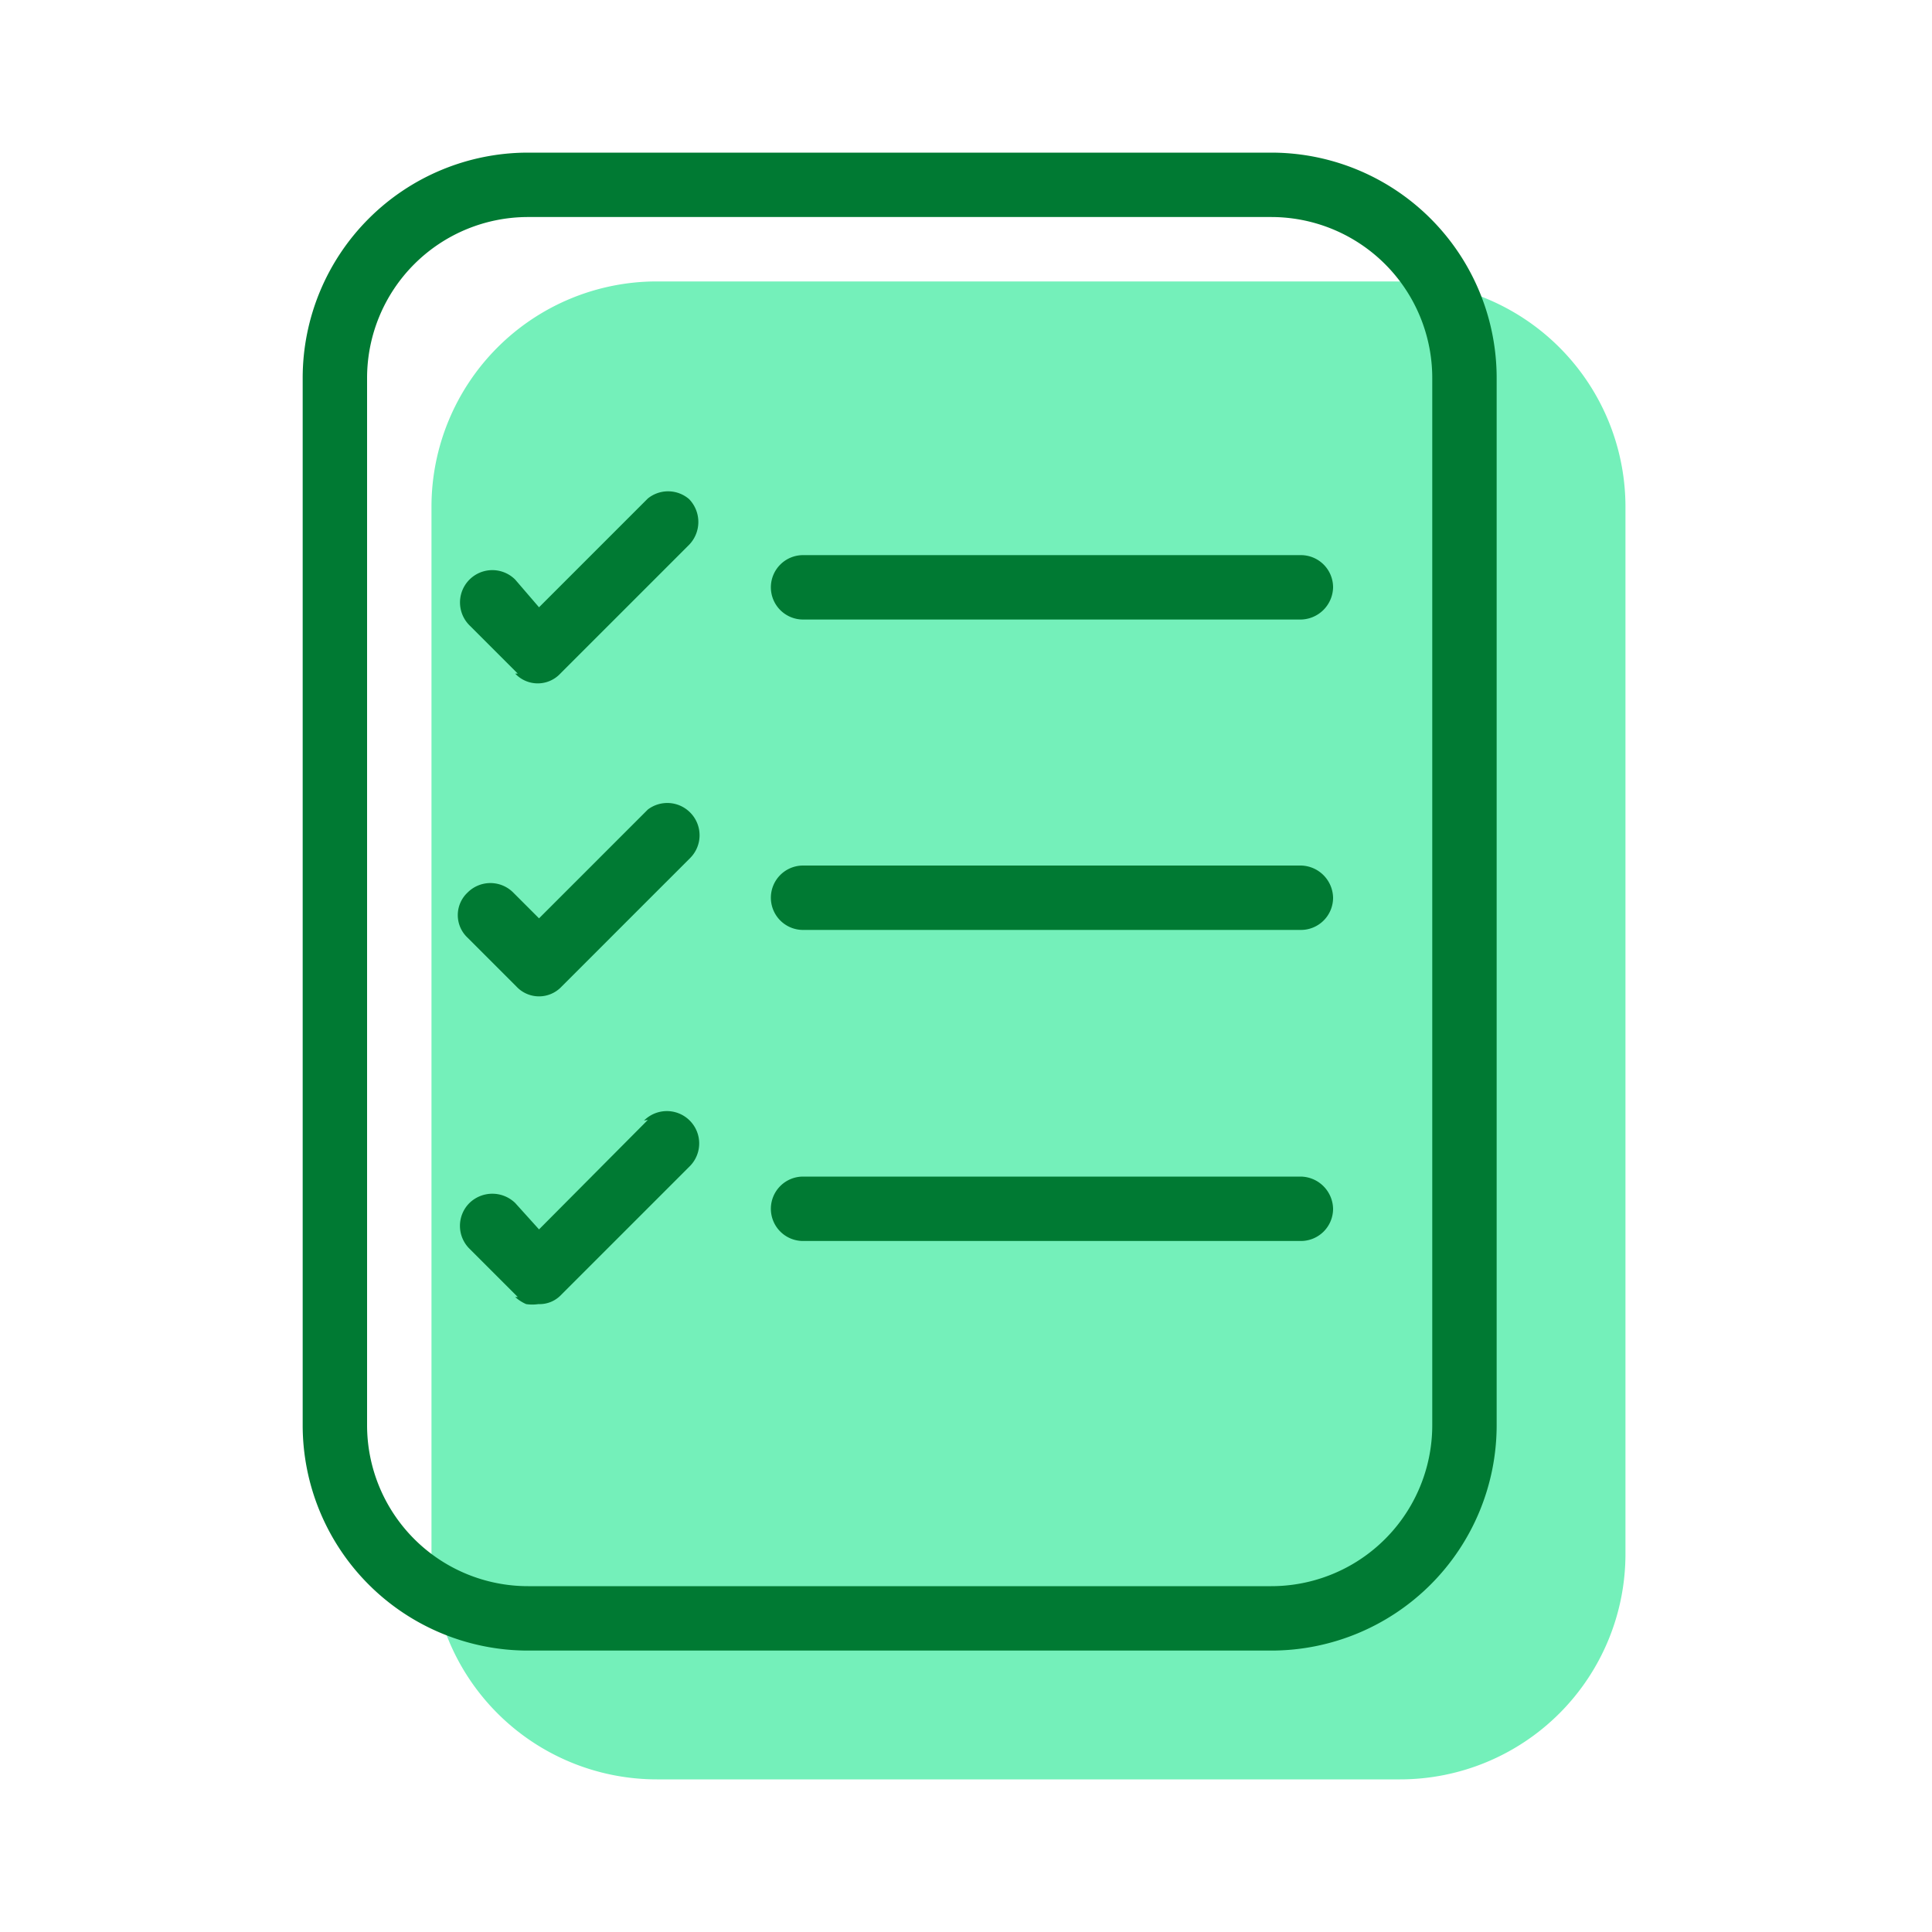
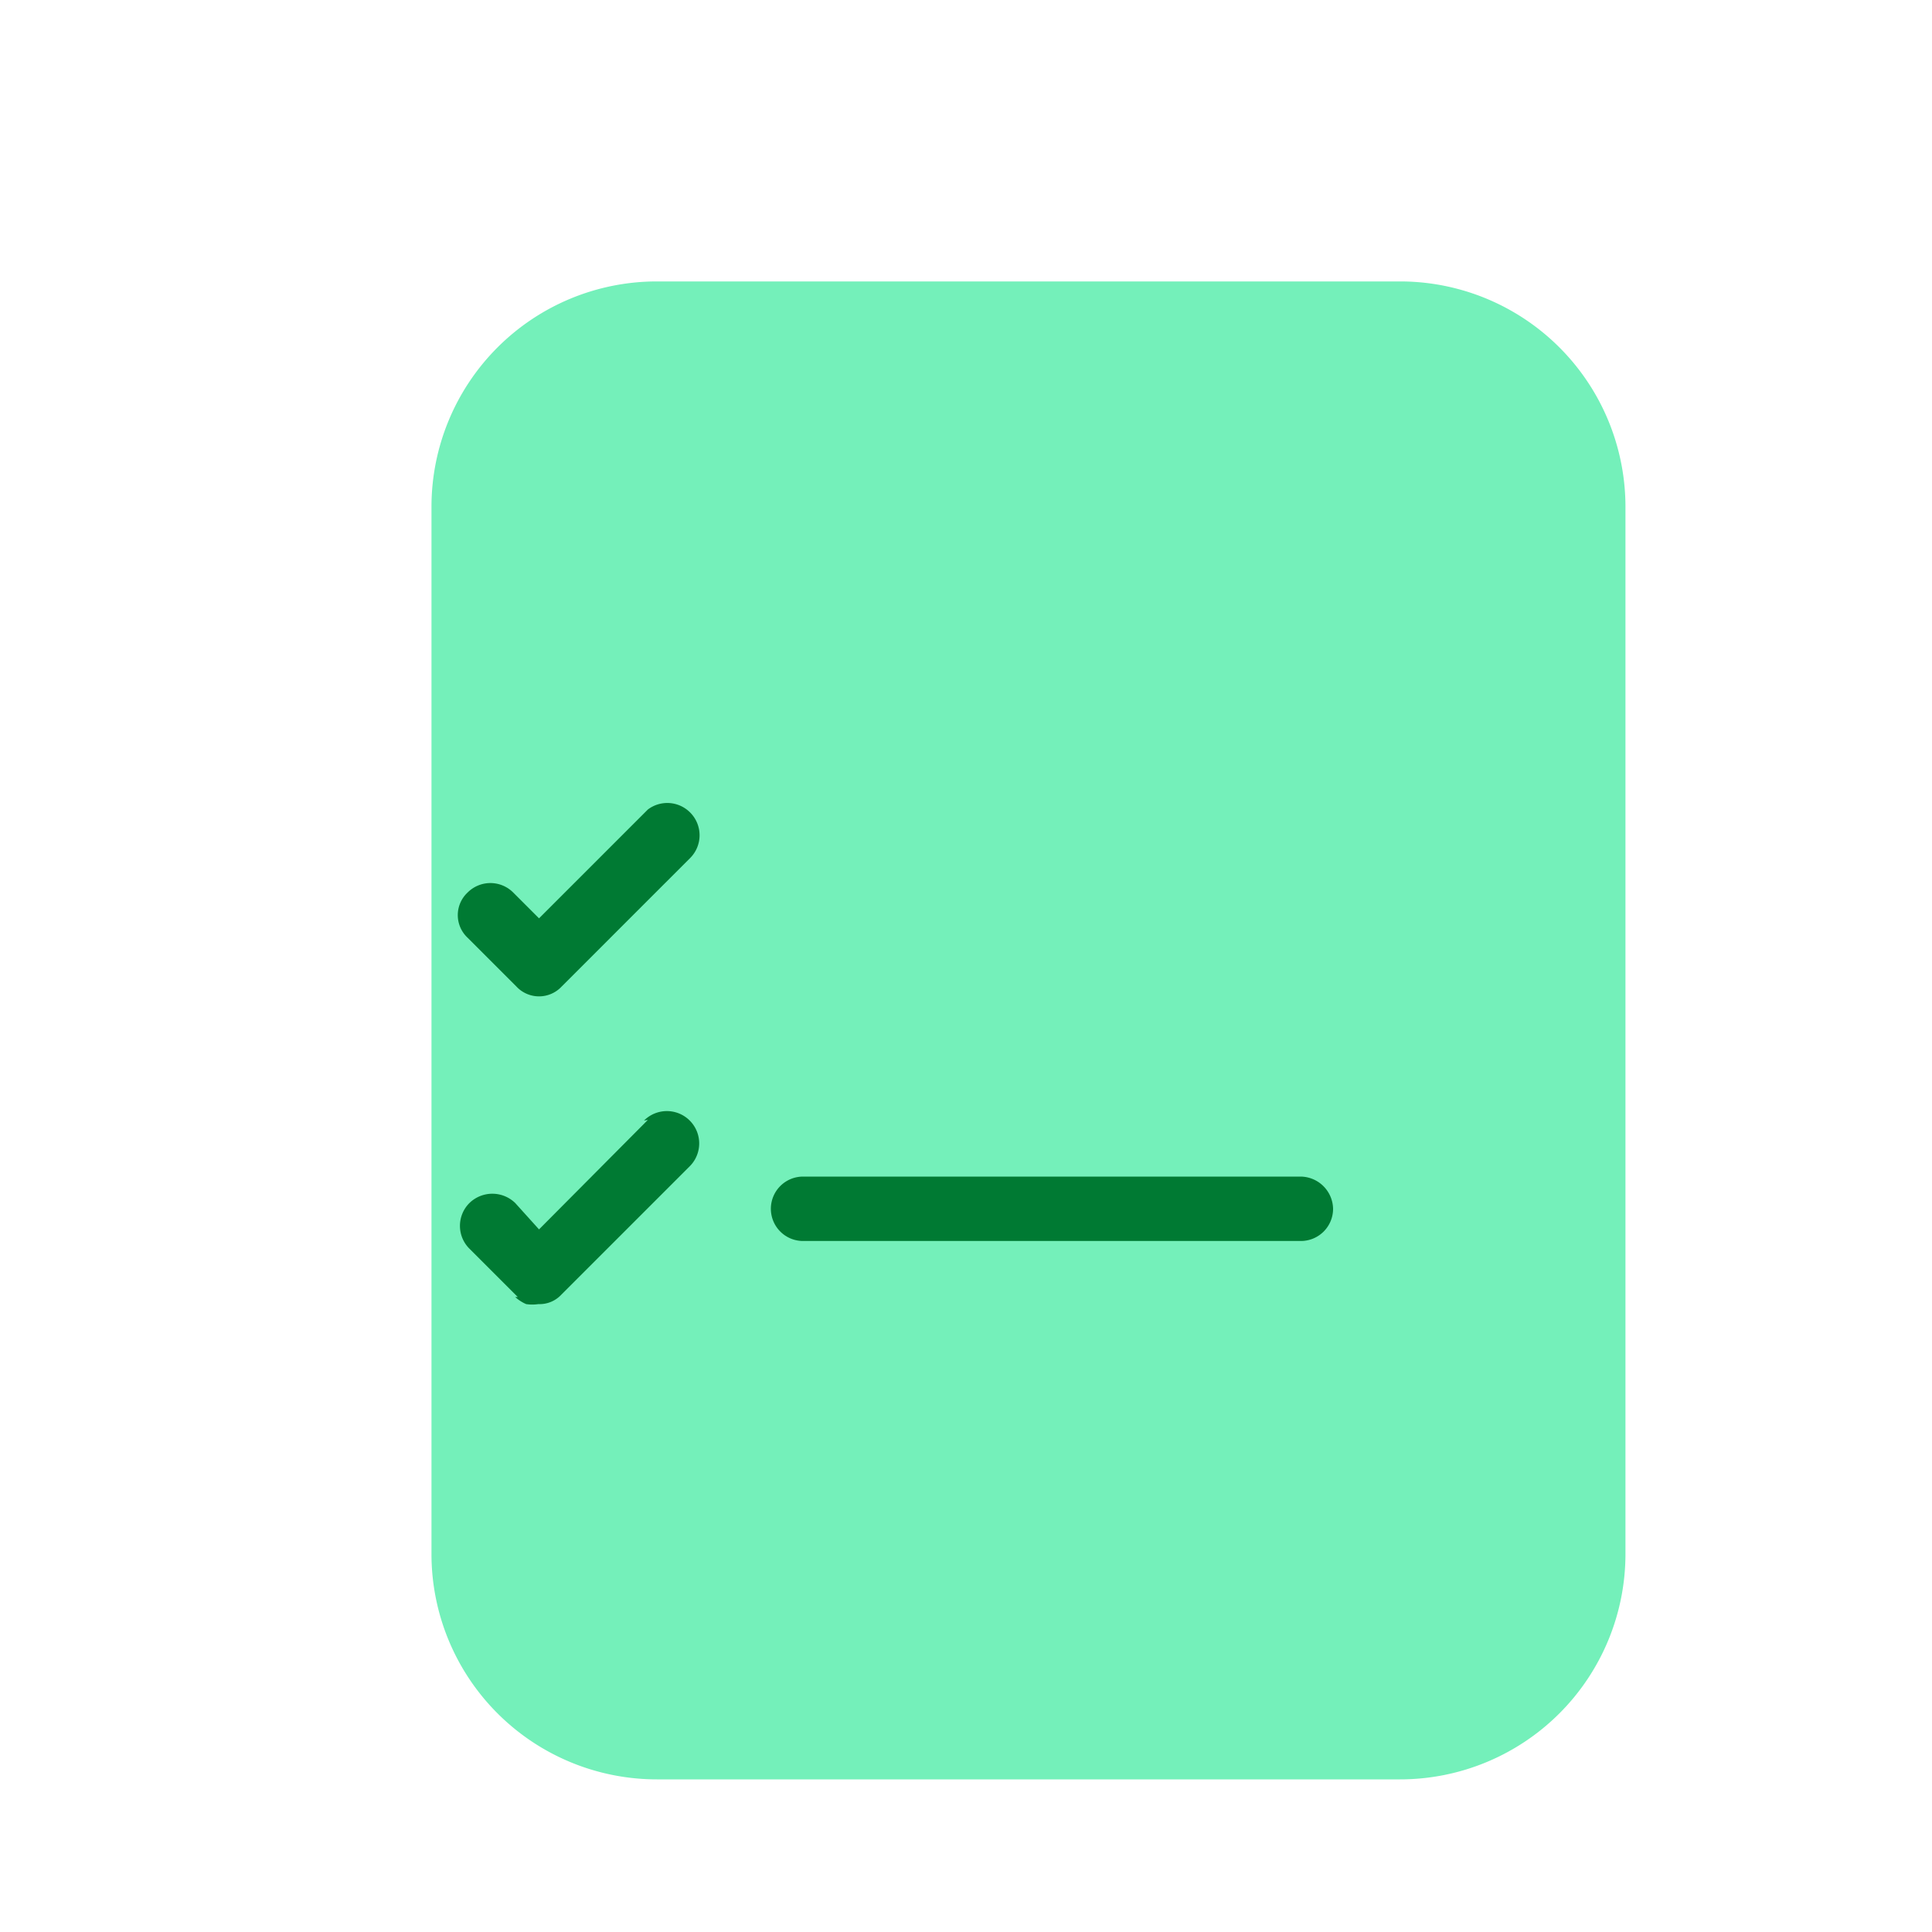
<svg xmlns="http://www.w3.org/2000/svg" id="Layer_1" data-name="Layer 1" viewBox="0 0 30 30">
  <defs>
    <style>.cls-1{fill:#74f0ba;}.cls-2{fill:#007a33;}.cls-3{fill:none;}</style>
  </defs>
  <path class="cls-1" d="M21.74,4.37H10.2a3.5,3.5,0,0,0-3.5,3.5V24.13a3.5,3.5,0,0,0,3.5,3.5H21.74a3.5,3.5,0,0,0,3.5-3.5V7.87A3.5,3.5,0,0,0,21.74,4.37Z" />
-   <path class="cls-2" d="M19.74,2.37H8.2a3.5,3.5,0,0,0-3.5,3.5V22.13a3.5,3.5,0,0,0,3.5,3.5H19.74a3.5,3.5,0,0,0,3.5-3.5V5.87A3.5,3.5,0,0,0,19.74,2.37Zm2.5,19.76a2.5,2.5,0,0,1-2.5,2.5H8.2a2.5,2.5,0,0,1-2.5-2.5V5.87a2.5,2.5,0,0,1,2.5-2.5H19.74a2.5,2.5,0,0,1,2.5,2.5Z" />
-   <path class="cls-2" d="M10.06,7.74,8.37,9.43,8,9a.5.5,0,0,0-.71.71l.75.75H8a.48.48,0,0,0,.7,0h0l2-2a.51.51,0,0,0,0-.71A.5.5,0,0,0,10.06,7.74Z" />
-   <path class="cls-2" d="M20.2,8.62H12.47a.5.5,0,0,0-.5.5.5.5,0,0,0,.5.5H20.2a.51.51,0,0,0,.5-.5A.5.5,0,0,0,20.2,8.62Z" />
  <path class="cls-2" d="M10.06,12.57,8.37,14.26l-.4-.4a.5.5,0,0,0-.71,0,.48.48,0,0,0,0,.7l.76.76a.48.48,0,0,0,.7,0h0l2-2a.5.5,0,0,0,0-.7A.5.5,0,0,0,10.06,12.57Z" />
-   <path class="cls-2" d="M20.2,13.44H12.47a.5.5,0,0,0-.5.5.5.5,0,0,0,.5.5H20.2a.5.5,0,0,0,.5-.5A.51.51,0,0,0,20.2,13.44Z" />
  <path class="cls-2" d="M10.06,17.39l-1.69,1.7L8,18.68a.51.51,0,0,0-.71,0,.5.5,0,0,0,0,.71l.75.75H8a.62.62,0,0,0,.17.11.63.63,0,0,0,.19,0,.46.46,0,0,0,.35-.14h0l2-2a.5.5,0,0,0-.71-.71Z" />
  <path class="cls-2" d="M20.2,18.27H12.47a.5.5,0,0,0-.5.5.5.5,0,0,0,.5.5H20.2a.5.5,0,0,0,.5-.5A.51.51,0,0,0,20.2,18.27Z" />
-   <rect class="cls-3" x="-0.03" width="30" height="30" />
</svg>